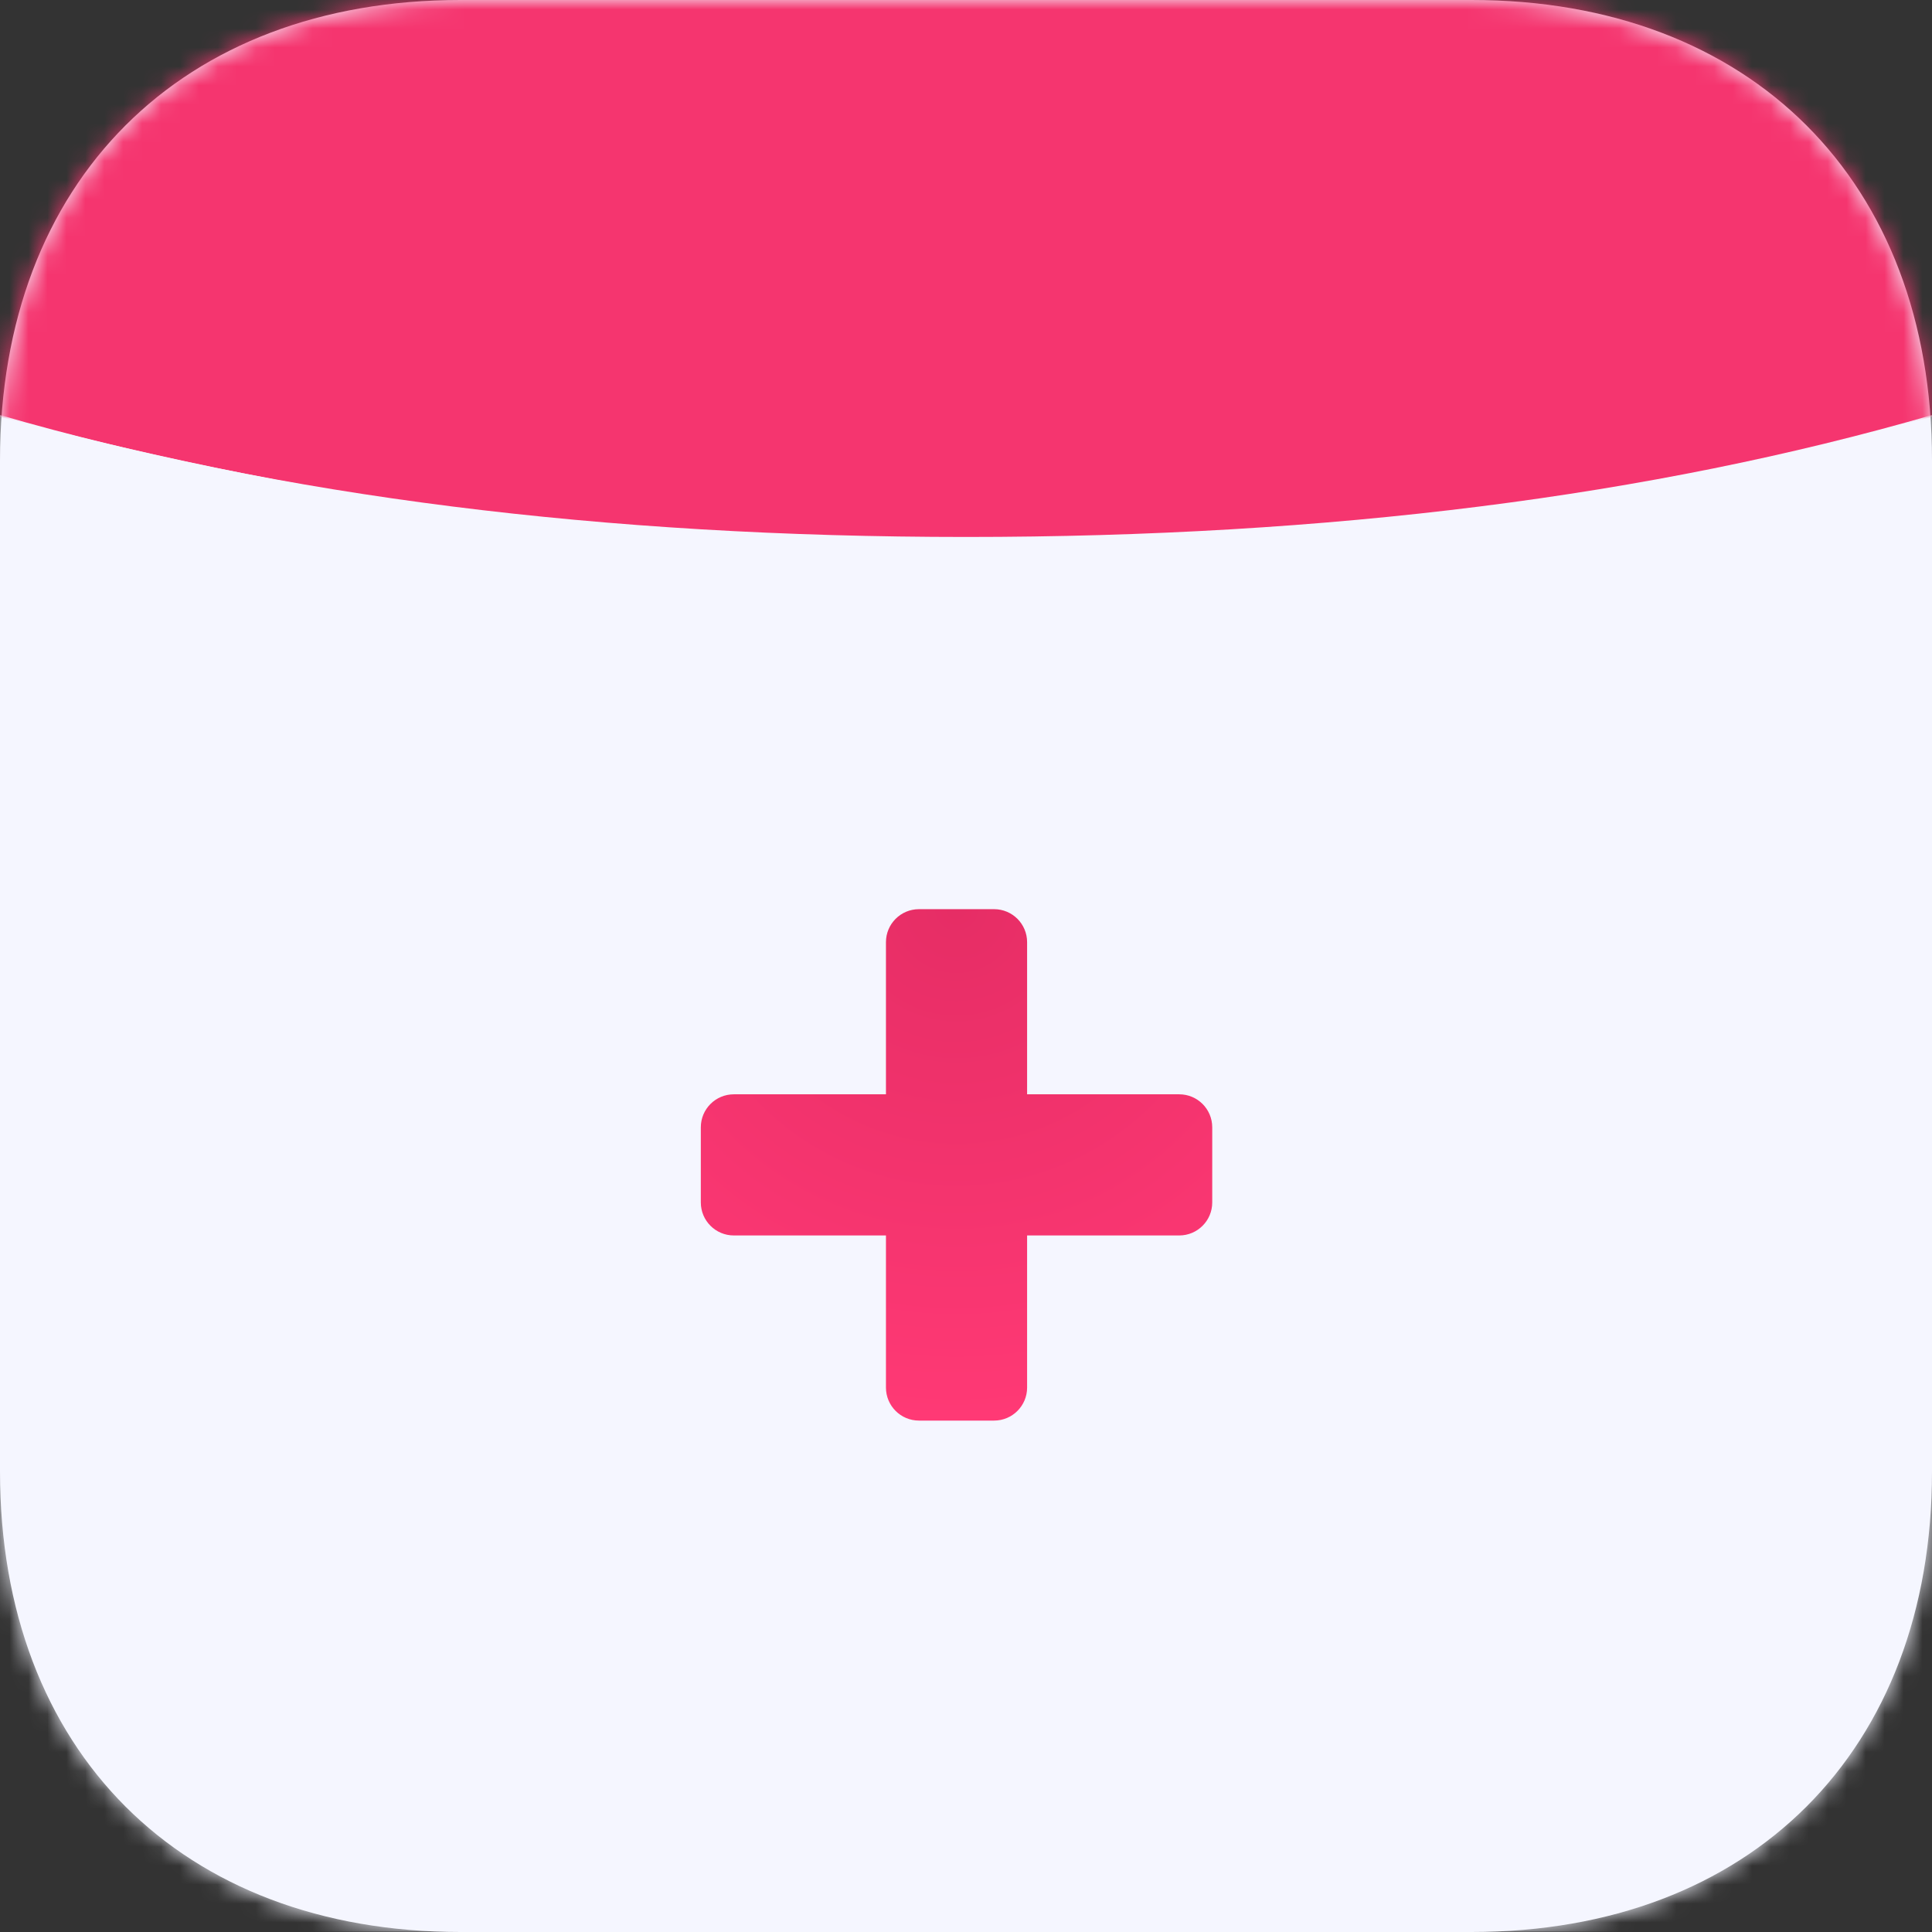
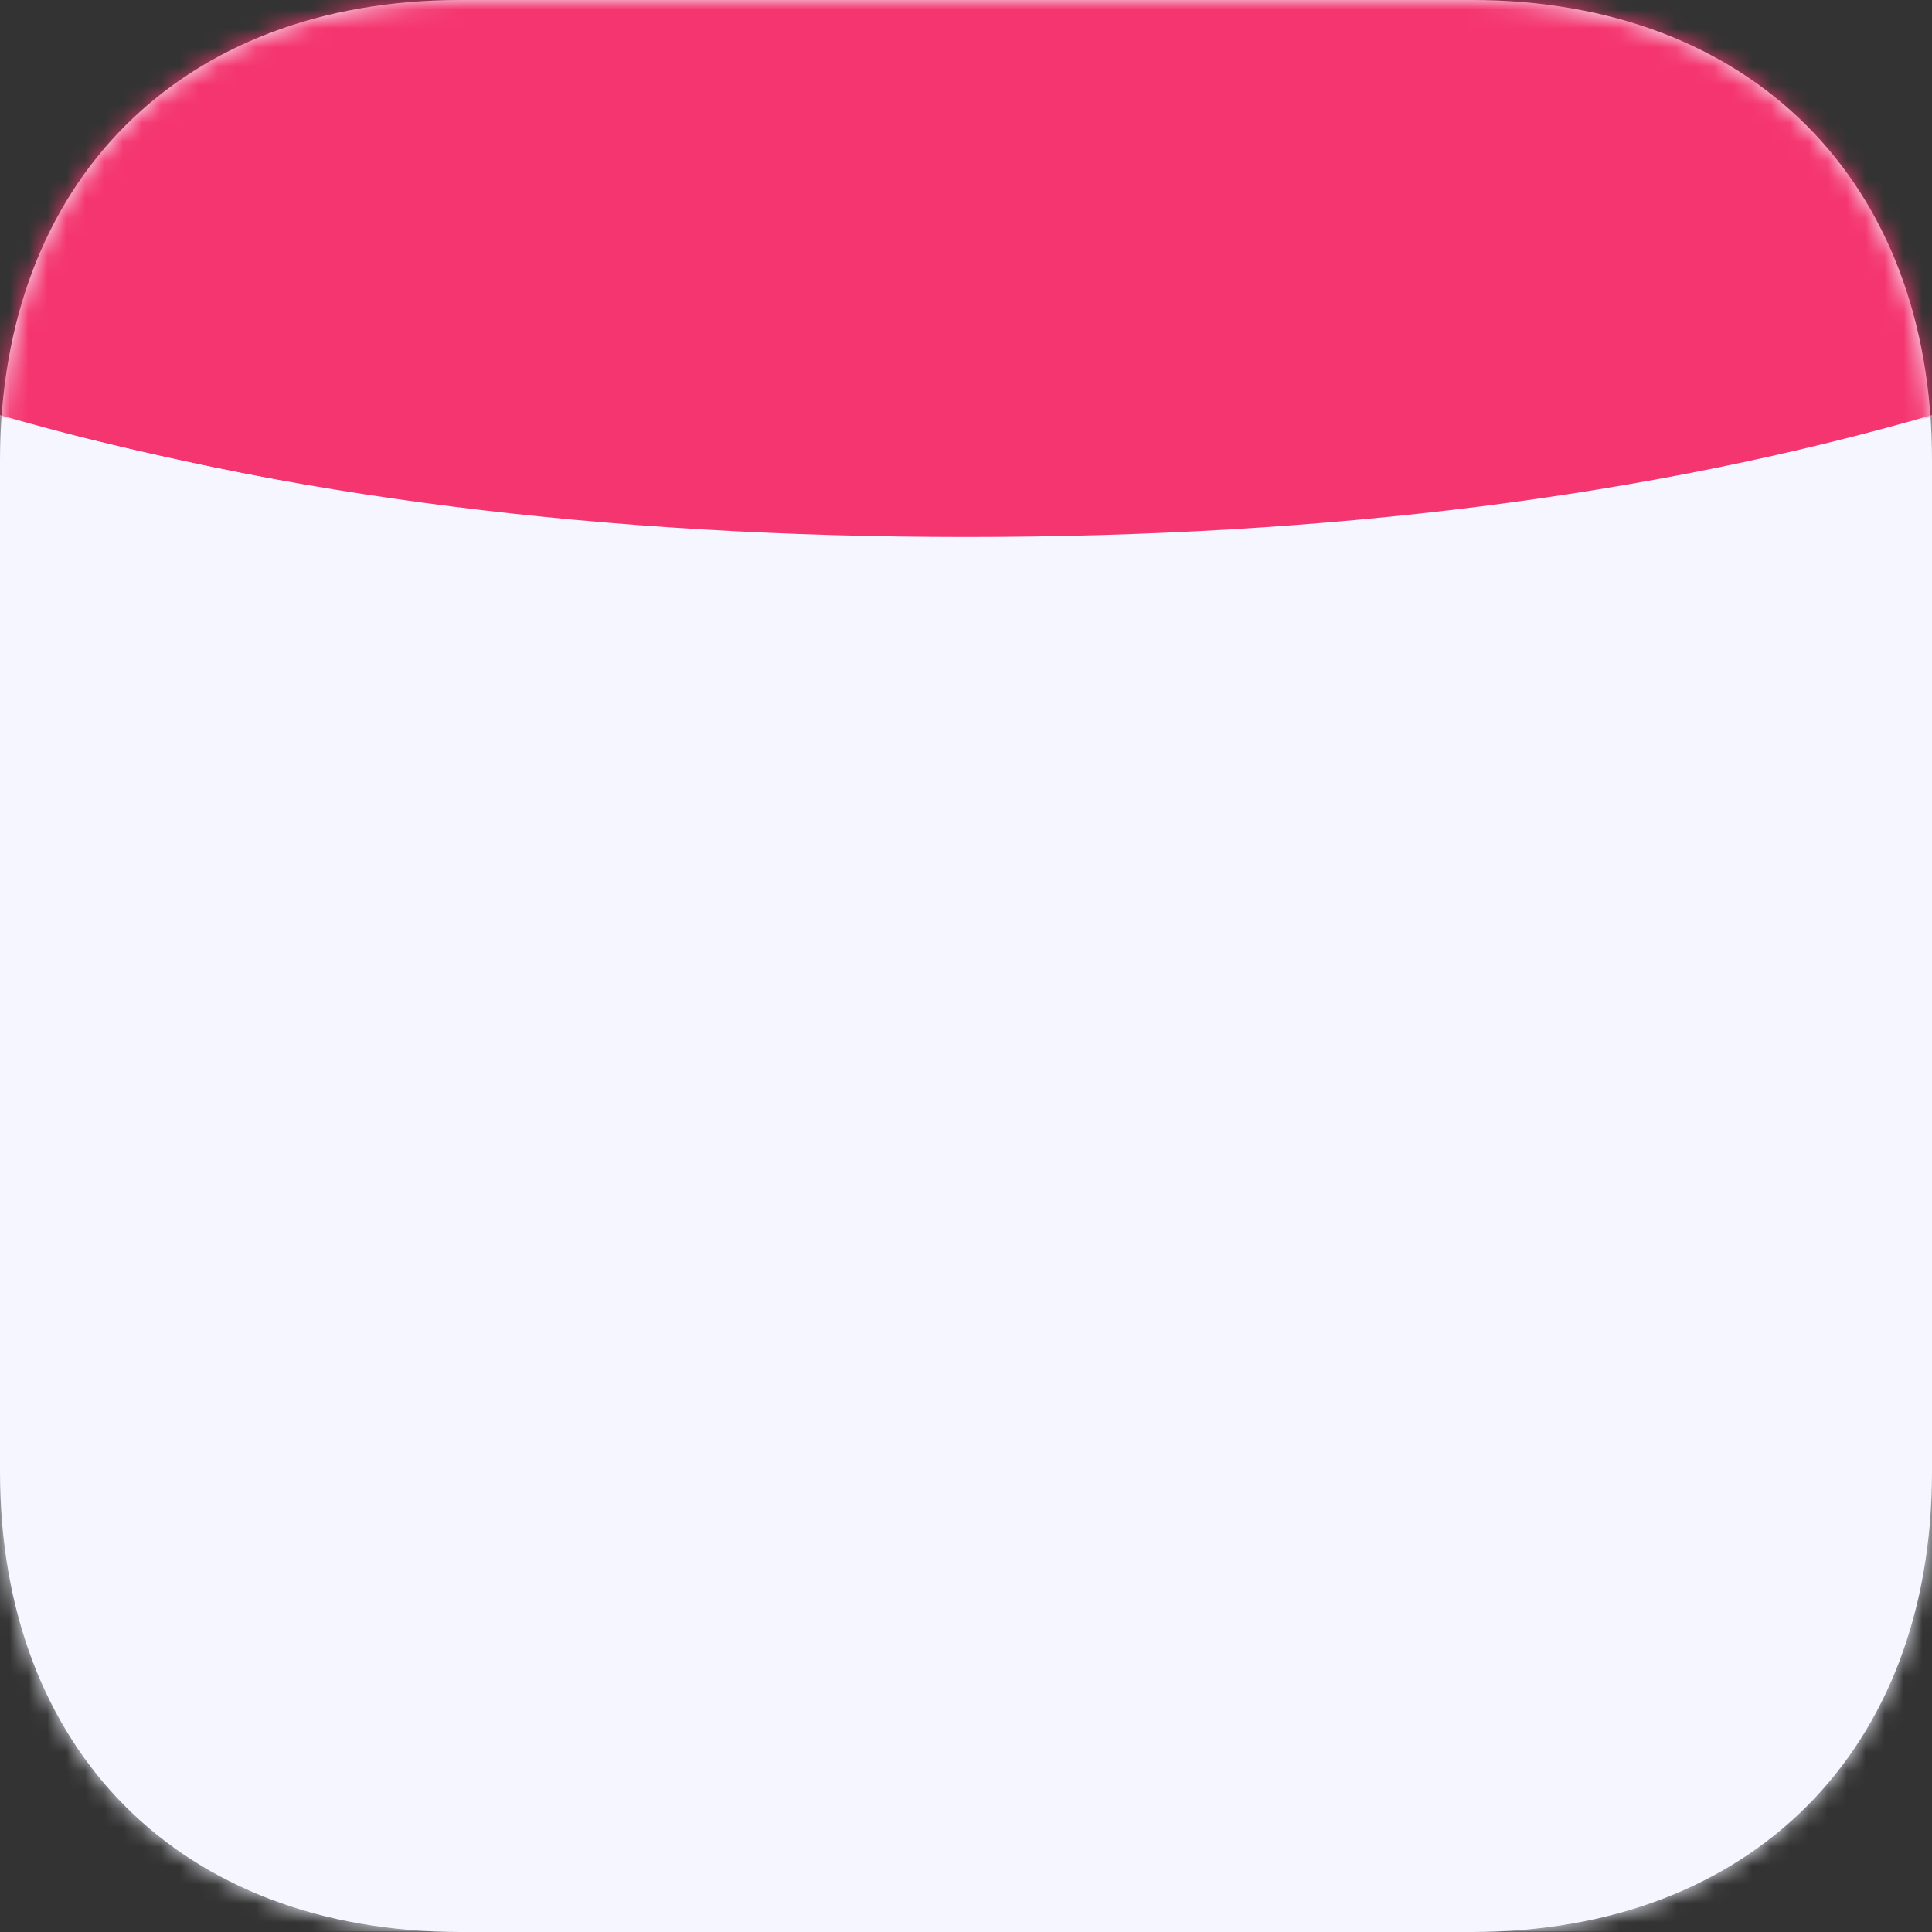
<svg xmlns="http://www.w3.org/2000/svg" xmlns:xlink="http://www.w3.org/1999/xlink" width="102px" height="102px" viewBox="0 0 102 102" version="1.1">
  <rect x="0" y="0" width="102" height="102" fill="#333333" stroke="none" />
  <title>halsa-app-icon-draft-right</title>
  <desc>Created with Sketch.</desc>
  <defs>
    <path d="M77.695,1.73864546e-15 C92.438,1.73864546e-15 102,9.562 102,24.305 L102,77.695 C102,92.438 92.438,102 77.695,102 L24.305,102 C9.562,102 0,92.438 0,77.695 L0,24.305 C0,9.562 9.562,1.73864547e-15 24.305,1.73864547e-15 L77.695,1.73864546e-15 Z" id="path-1" />
    <linearGradient x1="0%" y1="0%" x2="100%" y2="100%" id="linearGradient-3">
      <stop stop-color="#F5F6FF" offset="0%" />
      <stop stop-color="#F5F6FF" offset="100%" />
    </linearGradient>
    <radialGradient cx="50%" cy="0%" fx="50%" fy="0%" r="100%" id="radialGradient-4">
      <stop stop-color="#E62D65" offset="0%" />
      <stop stop-color="#FF3975" offset="100%" />
    </radialGradient>
  </defs>
  <g id="design" stroke="none" stroke-width="1" fill="none" fill-rule="evenodd">
    <g id="work-inpatient" transform="translate(-532, -8063)">
      <g id="branding" transform="translate(271, 7157)">
        <g id="app-icon" transform="translate(119, 694)">
          <g id="icons">
            <g id="draft-icon" transform="translate(0, 212)">
              <g id="halsa-app-icon-draft-right" transform="translate(142, 0)">
                <g id="bg">
                  <mask id="mask-2" fill="white">
                    <use xlink:href="#path-1" />
                  </mask>
                  <use id="Mask-red" fill="#F5F6FF" xlink:href="#path-1" />
                  <path d="M0,0 L102,0 L102,22 C85.469,26.572 68.636,28.858 51.5,28.858 C34.364,28.858 17.197,26.572 0,22 L0,0 Z" id="Rectangle" fill="#F5356F" mask="url(#mask-2)" />
                  <path d="M0,21.914 C14.838,26.204 31.838,28.349 51,28.349 C70.162,28.349 87.162,26.204 102,21.914 L102,101.983 L0,101.983 L0,21.914 Z" fill="url(#linearGradient-3)" mask="url(#mask-2)" />
                </g>
-                 <path d="M54.226,57.774 L62.258,57.774 C63.22,57.774 64,58.554 64,59.516 L64,63.484 C64,64.446 63.22,65.226 62.258,65.226 L54.226,65.226 L54.226,73.258 C54.226,74.22 53.446,75 52.484,75 L48.516,75 C47.554,75 46.774,74.22 46.774,73.258 L46.774,65.226 L38.742,65.226 C37.78,65.226 37,64.446 37,63.484 L37,59.516 C37,58.554 37.78,57.774 38.742,57.774 L46.774,57.774 L46.774,49.742 C46.774,48.78 47.554,48 48.516,48 L52.484,48 C53.446,48 54.226,48.78 54.226,49.742 L54.226,57.774 Z" id="Mask" fill="url(#radialGradient-4)" transform="translate(50.5, 61.5) rotate(-360) translate(-50.5, -61.5) " />
              </g>
            </g>
          </g>
        </g>
      </g>
    </g>
  </g>
</svg>